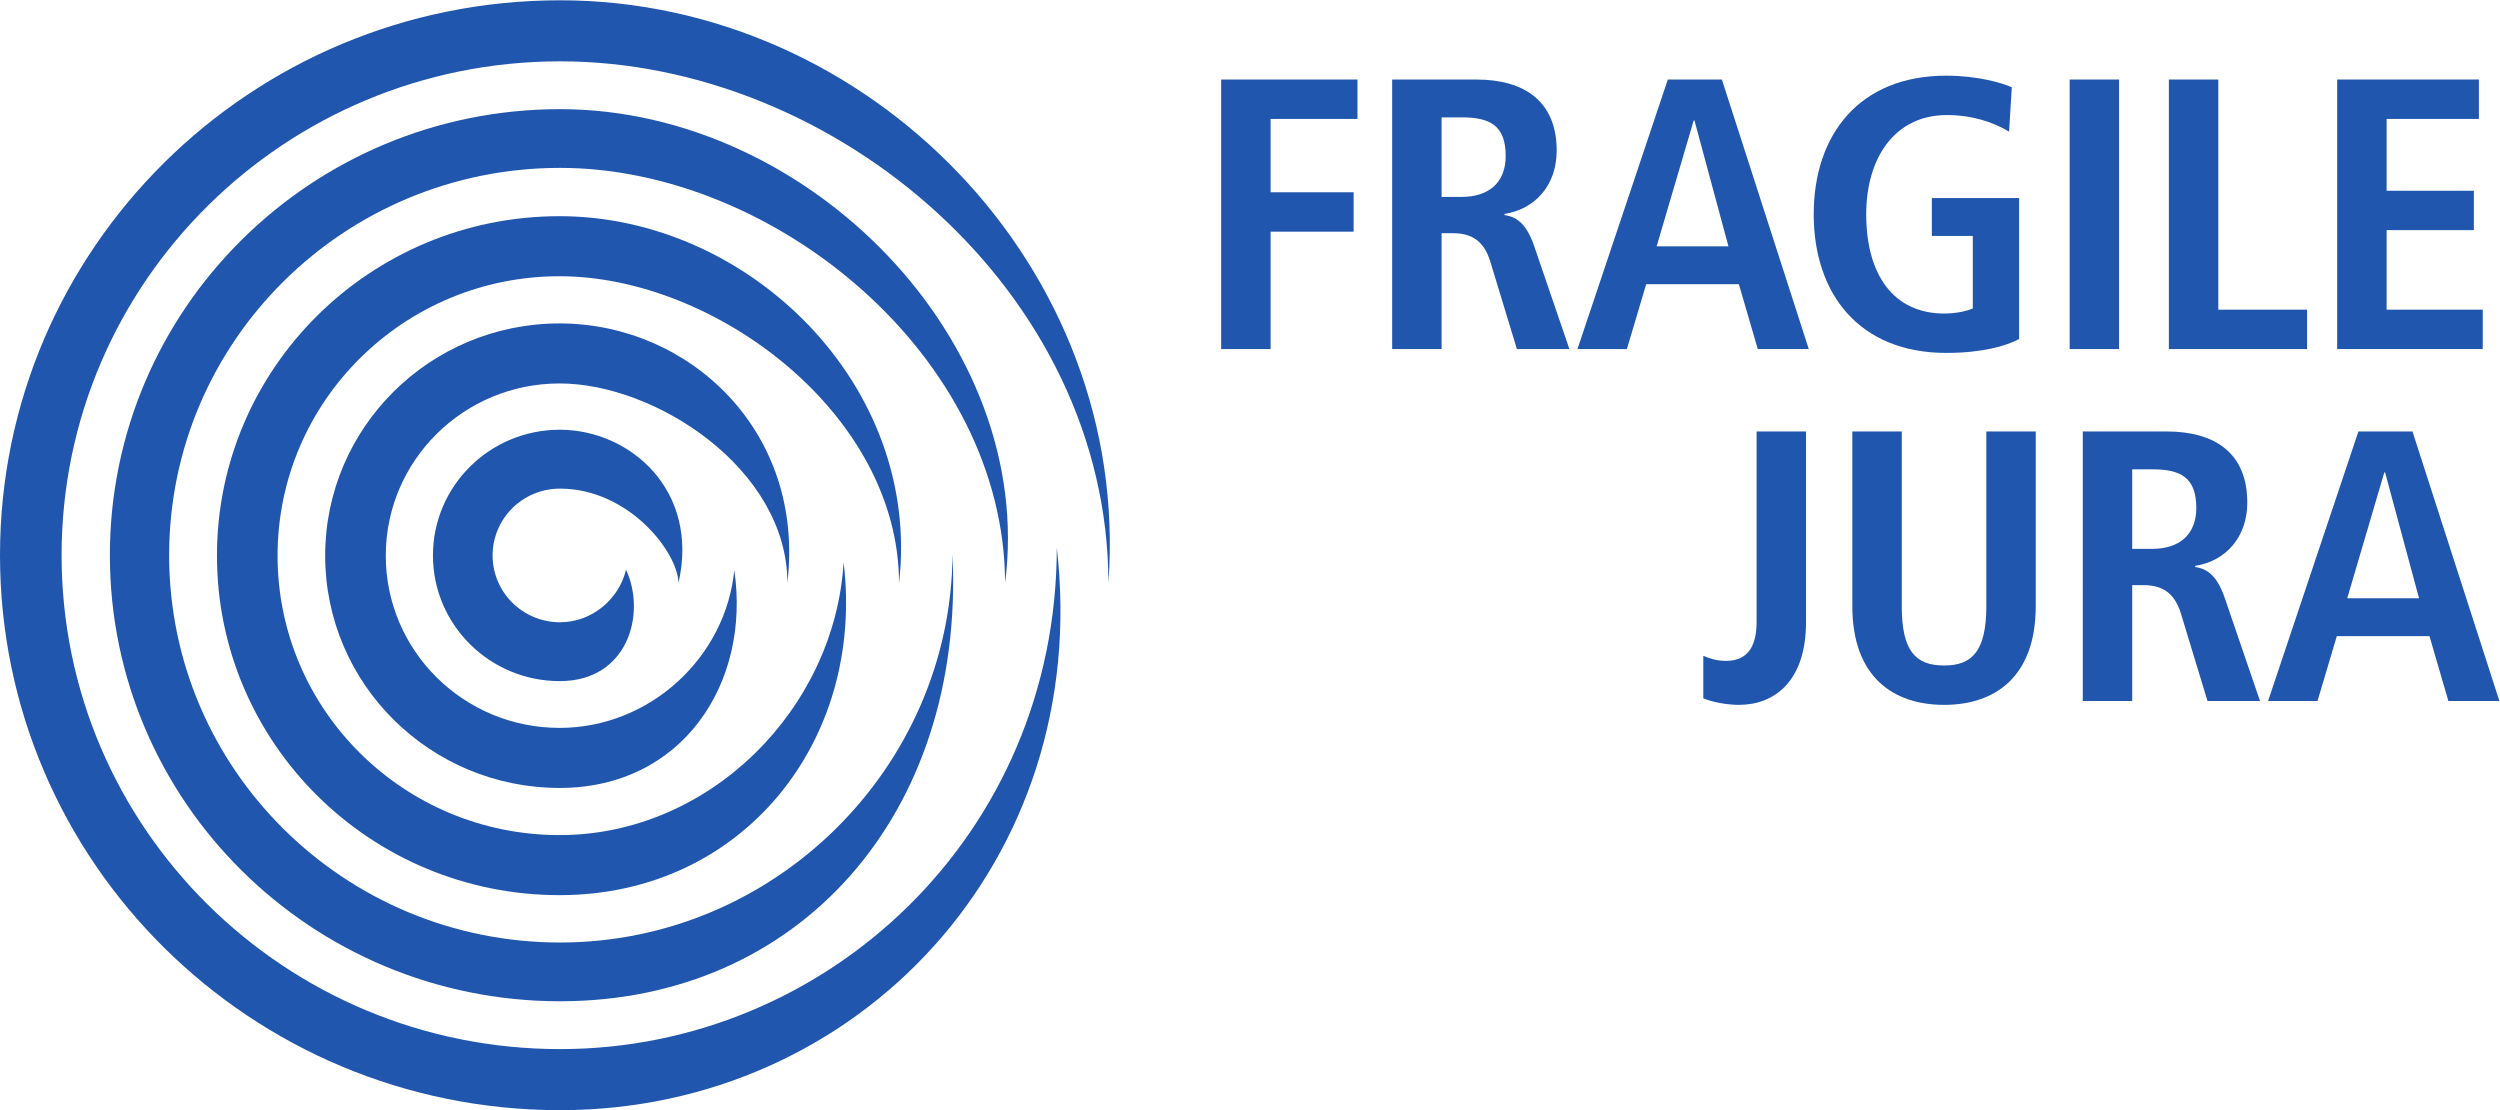
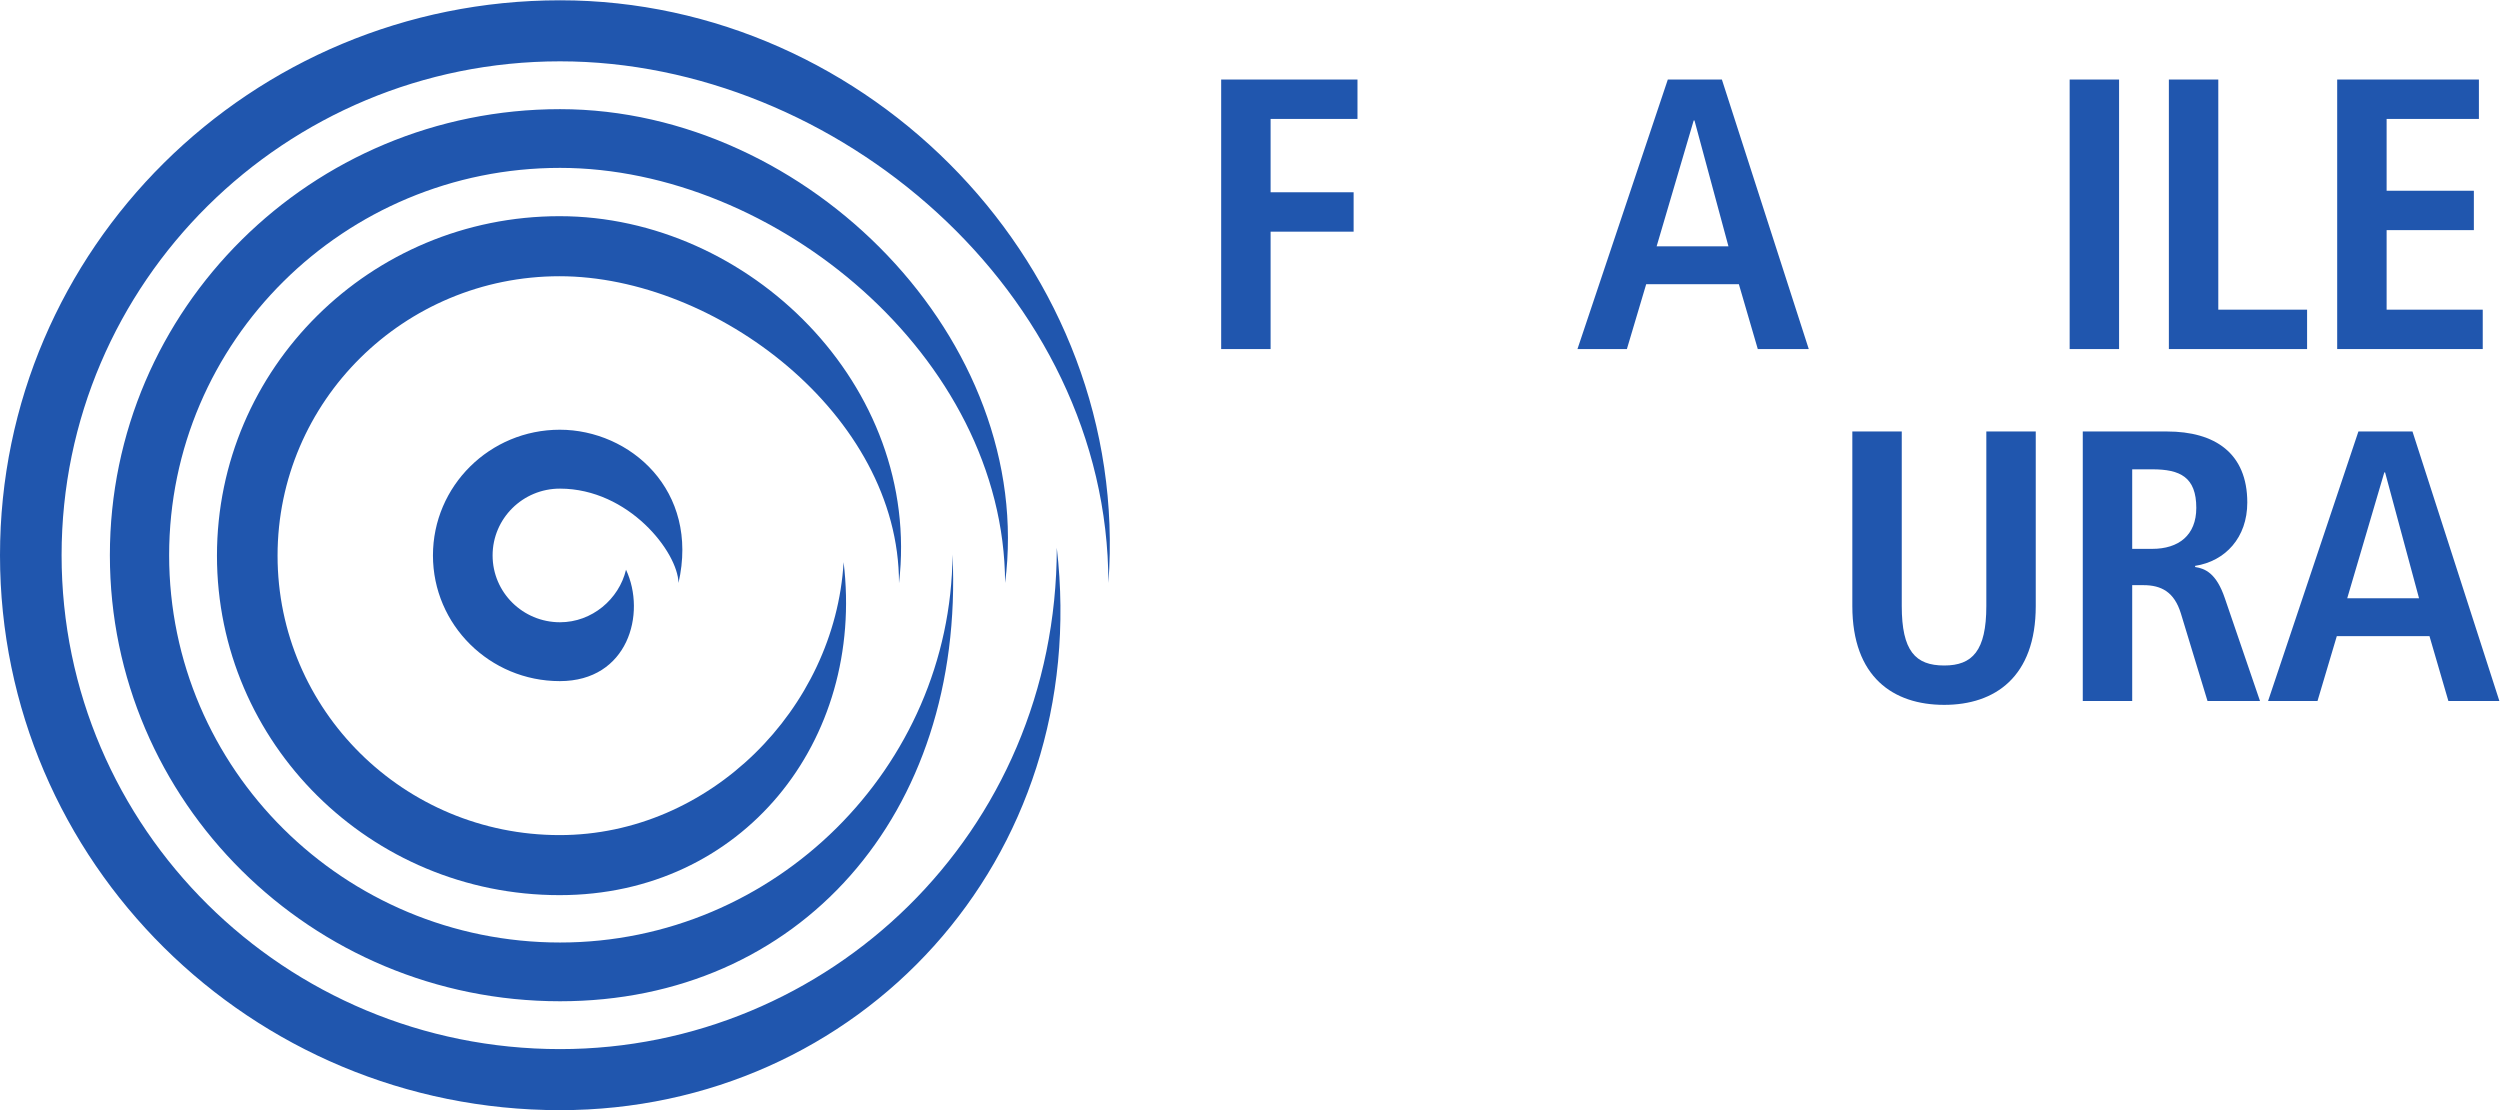
<svg xmlns="http://www.w3.org/2000/svg" viewBox="0 0 174.488 77.481" height="77.481" width="174.488" xml:space="preserve" id="svg2" version="1.1">
  <defs id="defs6">
    <clipPath id="clipPath18" clipPathUnits="userSpaceOnUse">
      <path id="path16" d="M 0,58.11 H 130.866 V 0 H 0 Z" />
    </clipPath>
  </defs>
  <g transform="matrix(1.333,0,0,-1.333,0,77.481)" id="g10">
    <g id="g12">
      <g clip-path="url(#clipPath18)" id="g14">
        <g transform="translate(58.035,27.602)" id="g20">
          <path id="path22" style="fill:#2056ae;fill-opacity:1;fill-rule:nonzero;stroke:none" d="m 0,0 c -0.015,15.258 -14.297,27.312 -28.71,27.312 -14.415,0 -26.1,-11.578 -26.1,-25.86 0,-14.281 11.685,-25.859 26.1,-25.859 13.999,0 26.004,11.265 26.008,26.25 1.89,-16.348 -10.377,-29.447 -26.008,-29.447 -16.195,0 -29.325,13.01 -29.325,29.056 0,16.048 13.13,29.056 29.325,29.056 C -12.516,30.508 1.218,16.485 0,0" />
        </g>
        <g transform="translate(49.874,29.092)" id="g24">
          <path id="path26" style="fill:#2056ae;fill-opacity:1;fill-rule:nonzero;stroke:none" d="m 0,0 c -0.08,-11.133 -9.295,-20.316 -20.549,-20.316 -11.305,0 -20.469,9.08 -20.469,20.279 0,11.201 9.164,20.28 20.469,20.28 11.221,0 23.268,-9.864 23.301,-21.732 1.627,12.653 -10.284,24.807 -23.301,24.807 -13.018,0 -23.572,-10.456 -23.572,-23.355 0,-12.898 10.554,-23.355 23.572,-23.355 C -8.079,-23.392 0.643,-13.66 0,0" />
        </g>
        <g transform="translate(47.071,27.59)" id="g28">
          <path id="path30" style="fill:#2056ae;fill-opacity:1;fill-rule:nonzero;stroke:none" d="m 0,0 c 0.007,8.837 -9.616,16.072 -17.771,16.072 -8.156,0 -14.767,-6.551 -14.767,-14.631 0,-8.081 6.611,-14.631 14.767,-14.631 7.861,0 14.417,6.613 14.871,14.29 1.129,-9.376 -5.303,-17.434 -14.871,-17.434 -9.909,0 -17.94,7.957 -17.94,17.775 0,9.817 8.031,17.775 17.94,17.775 C -7.864,19.216 1.208,10.354 0,0" />
        </g>
        <g transform="translate(41.227,27.613)" id="g32">
-           <path id="path34" style="fill:#2056ae;fill-opacity:1;fill-rule:nonzero;stroke:none" d="m 0,0 c -0.009,5.958 -6.901,10.435 -11.927,10.435 -5.026,0 -9.101,-4.038 -9.101,-9.017 0,-4.981 4.075,-9.018 9.101,-9.018 4.727,0 8.701,3.693 9.148,8.26 0.866,-5.906 -2.71,-11.404 -9.148,-11.404 -6.779,0 -12.274,5.445 -12.274,12.162 0,6.716 5.495,12.16 12.274,12.16 C -5.147,13.578 0.937,7.938 0,0" />
-         </g>
+           </g>
        <g transform="translate(32.778,28.295)" id="g36">
          <path id="path38" style="fill:#2056ae;fill-opacity:1;fill-rule:nonzero;stroke:none" d="m 0,0 c -0.367,-1.544 -1.784,-2.751 -3.455,-2.751 -1.951,0 -3.531,1.565 -3.531,3.499 0,1.932 1.58,3.502 3.531,3.498 C 0.146,4.24 2.712,0.921 2.748,-0.692 3.857,4.163 0.202,7.33 -3.467,7.33 c -3.668,0 -6.642,-2.947 -6.642,-6.582 0,-3.635 2.974,-6.581 6.642,-6.581 3.574,0 4.539,3.538 3.467,5.833" />
        </g>
        <g transform="translate(63.94,53.961)" id="g40">
          <path id="path42" style="fill:#2056ae;fill-opacity:1;fill-rule:nonzero;stroke:none" d="M 0,0 H 7.137 V -2.063 H 2.588 V -5.904 H 6.935 V -7.966 H 2.588 v -6.146 H 0 Z" />
        </g>
        <g transform="translate(76.532,47.815)" id="g44">
-           <path id="path46" style="fill:#2056ae;fill-opacity:1;fill-rule:nonzero;stroke:none" d="M 0,0 C 1.375,0 2.305,0.708 2.305,2.143 2.305,3.761 1.456,4.165 0,4.165 H -1.051 V 0 Z m -3.639,6.146 h 4.408 c 2.506,0 4.206,-1.132 4.206,-3.72 0,-1.84 -1.153,-3.073 -2.731,-3.316 V -0.95 C 2.77,-1.031 3.356,-1.274 3.801,-2.588 l 1.84,-5.378 H 2.892 l -1.396,4.59 C 1.152,-2.264 0.485,-1.9 -0.465,-1.9 h -0.586 v -6.066 h -2.588 z" />
-         </g>
+           </g>
        <g transform="translate(90.501,45.227)" id="g48">
          <path id="path50" style="fill:#2056ae;fill-opacity:1;fill-rule:nonzero;stroke:none" d="M 0,0 -1.779,6.591 H -1.82 L -3.761,0 Z m 0.545,-1.981 h -4.852 l -1.011,-3.397 h -2.588 l 4.731,14.112 h 2.831 L 4.205,-5.378 H 1.536 Z" />
        </g>
        <g transform="translate(101.151,47.754)" id="g52">
-           <path id="path54" style="fill:#2056ae;fill-opacity:1;fill-rule:nonzero;stroke:none" d="M 0,0 H 4.57 V -7.379 C 3.842,-7.764 2.588,-8.107 0.748,-8.107 c -4.528,0 -6.934,3.073 -6.934,7.258 0,4.185 2.406,7.258 6.934,7.258 1.618,0 2.892,-0.364 3.438,-0.607 L 4.044,3.478 C 3.215,3.983 2.083,4.347 0.789,4.347 c -2.75,0 -4.226,-2.264 -4.226,-5.196 0,-3.174 1.436,-5.196 4.084,-5.196 0.607,0 1.153,0.121 1.497,0.263 v 3.801 l -2.144,0 z" />
-         </g>
+           </g>
        <path id="path56" style="fill:#2056ae;fill-opacity:1;fill-rule:nonzero;stroke:none" d="m 108.366,53.961 h 2.588 V 39.849 h -2.588 z" />
        <g transform="translate(113.561,53.961)" id="g58">
          <path id="path60" style="fill:#2056ae;fill-opacity:1;fill-rule:nonzero;stroke:none" d="m 0,0 h 2.588 v -12.05 h 4.649 v -2.062 H 0 Z" />
        </g>
        <g transform="translate(122.374,53.961)" id="g62">
          <path id="path64" style="fill:#2056ae;fill-opacity:1;fill-rule:nonzero;stroke:none" d="M 0,0 H 7.42 V -2.063 H 2.588 v -3.76 H 7.156 V -7.885 H 2.588 v -4.165 h 5.033 v -2.062 H 0 Z" />
        </g>
        <g transform="translate(94.562,35.533)" id="g66">
-           <path id="path68" style="fill:#2056ae;fill-opacity:1;fill-rule:nonzero;stroke:none" d="m 0,0 v -9.987 c 0,-3.075 -1.638,-4.327 -3.519,-4.327 -0.605,0 -1.394,0.141 -1.859,0.343 v 2.224 c 0.303,-0.121 0.647,-0.263 1.193,-0.263 1.253,0 1.597,0.931 1.597,2.042 l 0,9.968 z" />
-         </g>
+           </g>
        <g transform="translate(99.575,35.533)" id="g70">
          <path id="path72" style="fill:#2056ae;fill-opacity:1;fill-rule:nonzero;stroke:none" d="m 0,0 v -9.139 c 0,-2.344 0.707,-3.114 2.223,-3.114 1.476,0 2.205,0.77 2.205,3.114 V 0 h 2.588 v -9.139 c 0,-3.719 -2.144,-5.175 -4.793,-5.175 -2.668,0 -4.811,1.456 -4.811,5.175 V 0 Z" />
        </g>
        <g transform="translate(112.692,29.387)" id="g74">
          <path id="path76" style="fill:#2056ae;fill-opacity:1;fill-rule:nonzero;stroke:none" d="M 0,0 C 1.375,0 2.305,0.708 2.305,2.144 2.305,3.761 1.456,4.165 0,4.165 H -1.051 V 0 Z m -3.639,6.146 h 4.408 c 2.506,0 4.206,-1.131 4.206,-3.719 0,-1.84 -1.153,-3.074 -2.731,-3.317 V -0.95 C 2.77,-1.031 3.356,-1.274 3.801,-2.588 l 1.84,-5.378 H 2.892 l -1.396,4.59 C 1.152,-2.265 0.486,-1.9 -0.465,-1.9 h -0.586 v -6.066 h -2.588 z" />
        </g>
        <g transform="translate(126.66,26.799)" id="g78">
          <path id="path80" style="fill:#2056ae;fill-opacity:1;fill-rule:nonzero;stroke:none" d="M 0,0 -1.778,6.591 H -1.819 L -3.761,0 Z m 0.546,-1.981 h -4.852 l -1.011,-3.397 h -2.588 l 4.73,14.112 h 2.831 l 4.55,-14.112 h -2.67 z" />
        </g>
      </g>
    </g>
  </g>
</svg>